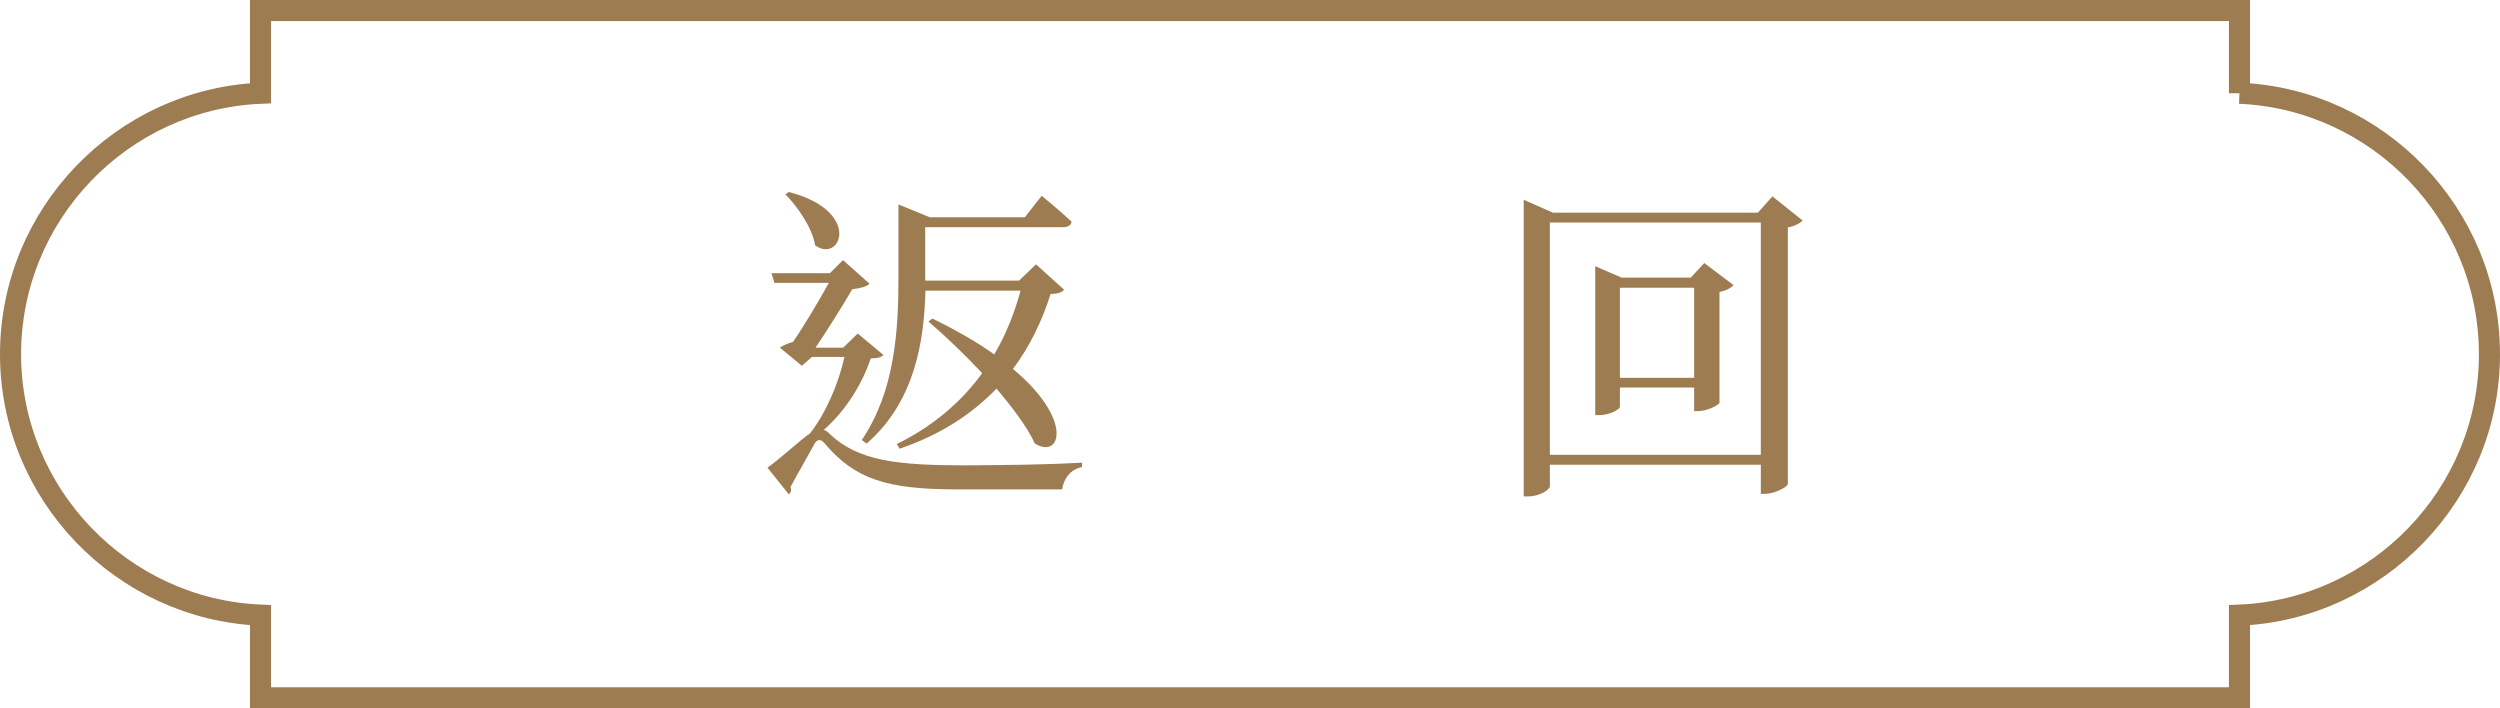
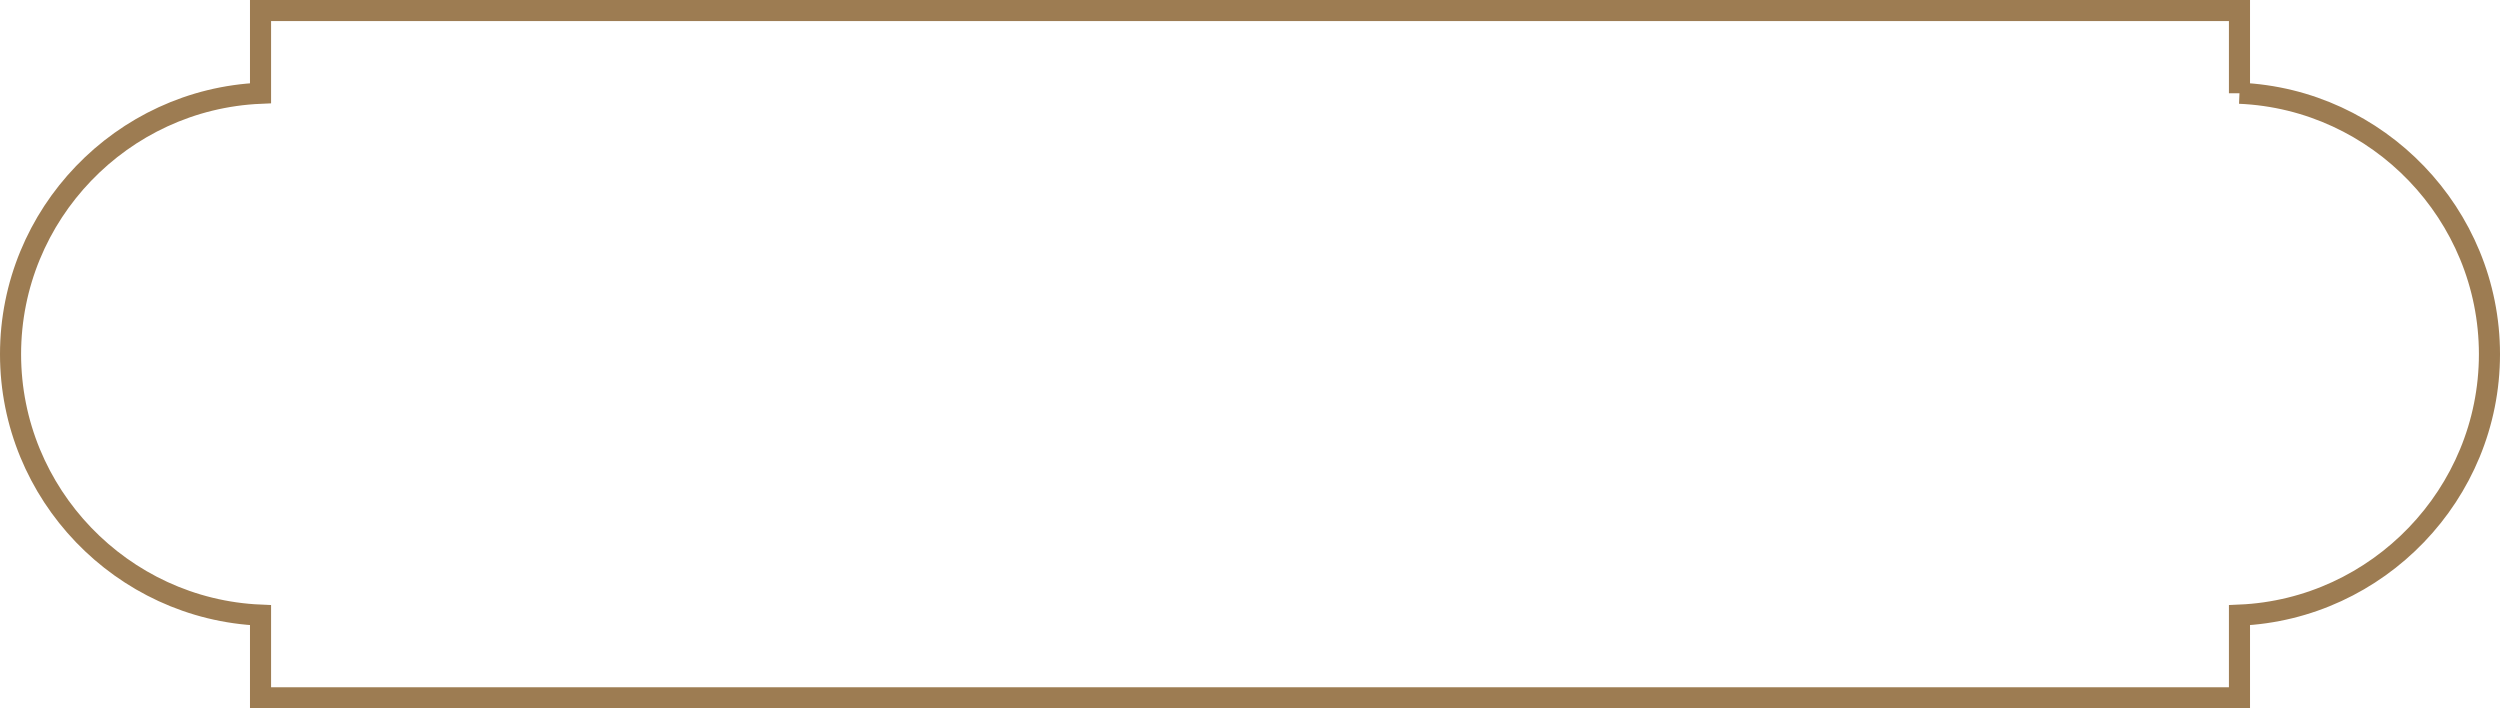
<svg xmlns="http://www.w3.org/2000/svg" id="_層_2" width="118.51" height="33.58" viewBox="0 0 118.51 33.58">
  <defs>
    <style>.cls-1{fill:#9d7c52;}.cls-2{fill:none;stroke:#9d7c52;stroke-miterlimit:10;}</style>
  </defs>
  <g id="_層_1-2">
    <g>
      <path class="cls-2" d="M106.16,4.42V.5H12.35v3.92C5.78,4.7,.5,10.16,.5,16.79H.5c0,6.63,5.28,12.09,11.85,12.37v3.92H106.16v-3.92c6.56-.28,11.85-5.74,11.85-12.37h0c0-6.63-5.28-12.09-11.85-12.37Z" />
      <g>
-         <path class="cls-1" d="M41.9,16.8c-.11,.14-.27,.18-.62,.19-.4,1.17-1.14,2.43-2.23,3.39,.1,.03,.18,.08,.27,.18,1.36,1.3,3.22,1.5,6.51,1.5,1.92-.02,3.52-.02,5.46-.13v.21c-.54,.11-.86,.53-.94,1.06h-4.93c-3.38,0-4.88-.48-6.31-2.16-.21-.26-.37-.22-.5,0-.27,.5-.78,1.38-1.14,2.05,.06,.14,.03,.26-.08,.34l-1.01-1.26c.61-.43,1.49-1.26,2.02-1.63,.77-.98,1.36-2.4,1.63-3.62h-1.54l-.48,.42-1.04-.86c.14-.1,.38-.21,.62-.27,.53-.77,1.23-1.95,1.7-2.8h-2.58l-.14-.46h2.77l.62-.62,1.26,1.12c-.14,.14-.46,.22-.82,.26-.43,.74-1.18,1.94-1.74,2.77h1.31l.69-.67,1.22,1.02Zm-4.51-7.7c3.51,.91,2.46,3.41,1.25,2.53-.13-.82-.82-1.82-1.41-2.42l.16-.11Zm3.47,11.75c1.57-2.34,1.73-5.19,1.73-7.73v-3.43l1.49,.61h4.5l.8-1.02s.88,.72,1.42,1.23c-.03,.18-.19,.26-.43,.26h-6.51v2.53h4.45l.8-.77,1.33,1.2c-.11,.14-.27,.19-.64,.21-.4,1.28-.98,2.47-1.78,3.55,2.88,2.4,2.27,4.29,1.04,3.54-.37-.8-1.06-1.7-1.82-2.61-1.14,1.18-2.62,2.18-4.59,2.85l-.14-.22c1.73-.85,3.06-2,4.05-3.36-.85-.91-1.78-1.79-2.55-2.45l.19-.14c1.18,.58,2.15,1.14,2.93,1.7,.56-.94,.96-1.97,1.25-3.02h-4.51c-.06,2.27-.45,5.22-2.79,7.25l-.21-.16Z" />
-         <path class="cls-1" d="M85.44,10.46c-.11,.13-.37,.26-.69,.32v12.17c-.02,.13-.62,.46-1.07,.46h-.21v-1.38h-10v1.02c0,.16-.48,.48-1.02,.48h-.22V9.47l1.38,.61h9.72l.69-.77,1.44,1.15Zm-1.97,11.11V10.55h-10v11.01h10Zm-1.3-8.05c-.11,.13-.35,.26-.66,.32v5.25c-.02,.11-.59,.4-1.01,.4h-.19v-1.12h-3.52v.91c0,.13-.5,.4-.98,.4h-.19v-7.06l1.25,.54h3.28l.64-.69,1.38,1.04Zm-1.86,4.39v-4.27h-3.52v4.27h3.52Z" />
-       </g>
+         </g>
    </g>
  </g>
</svg>